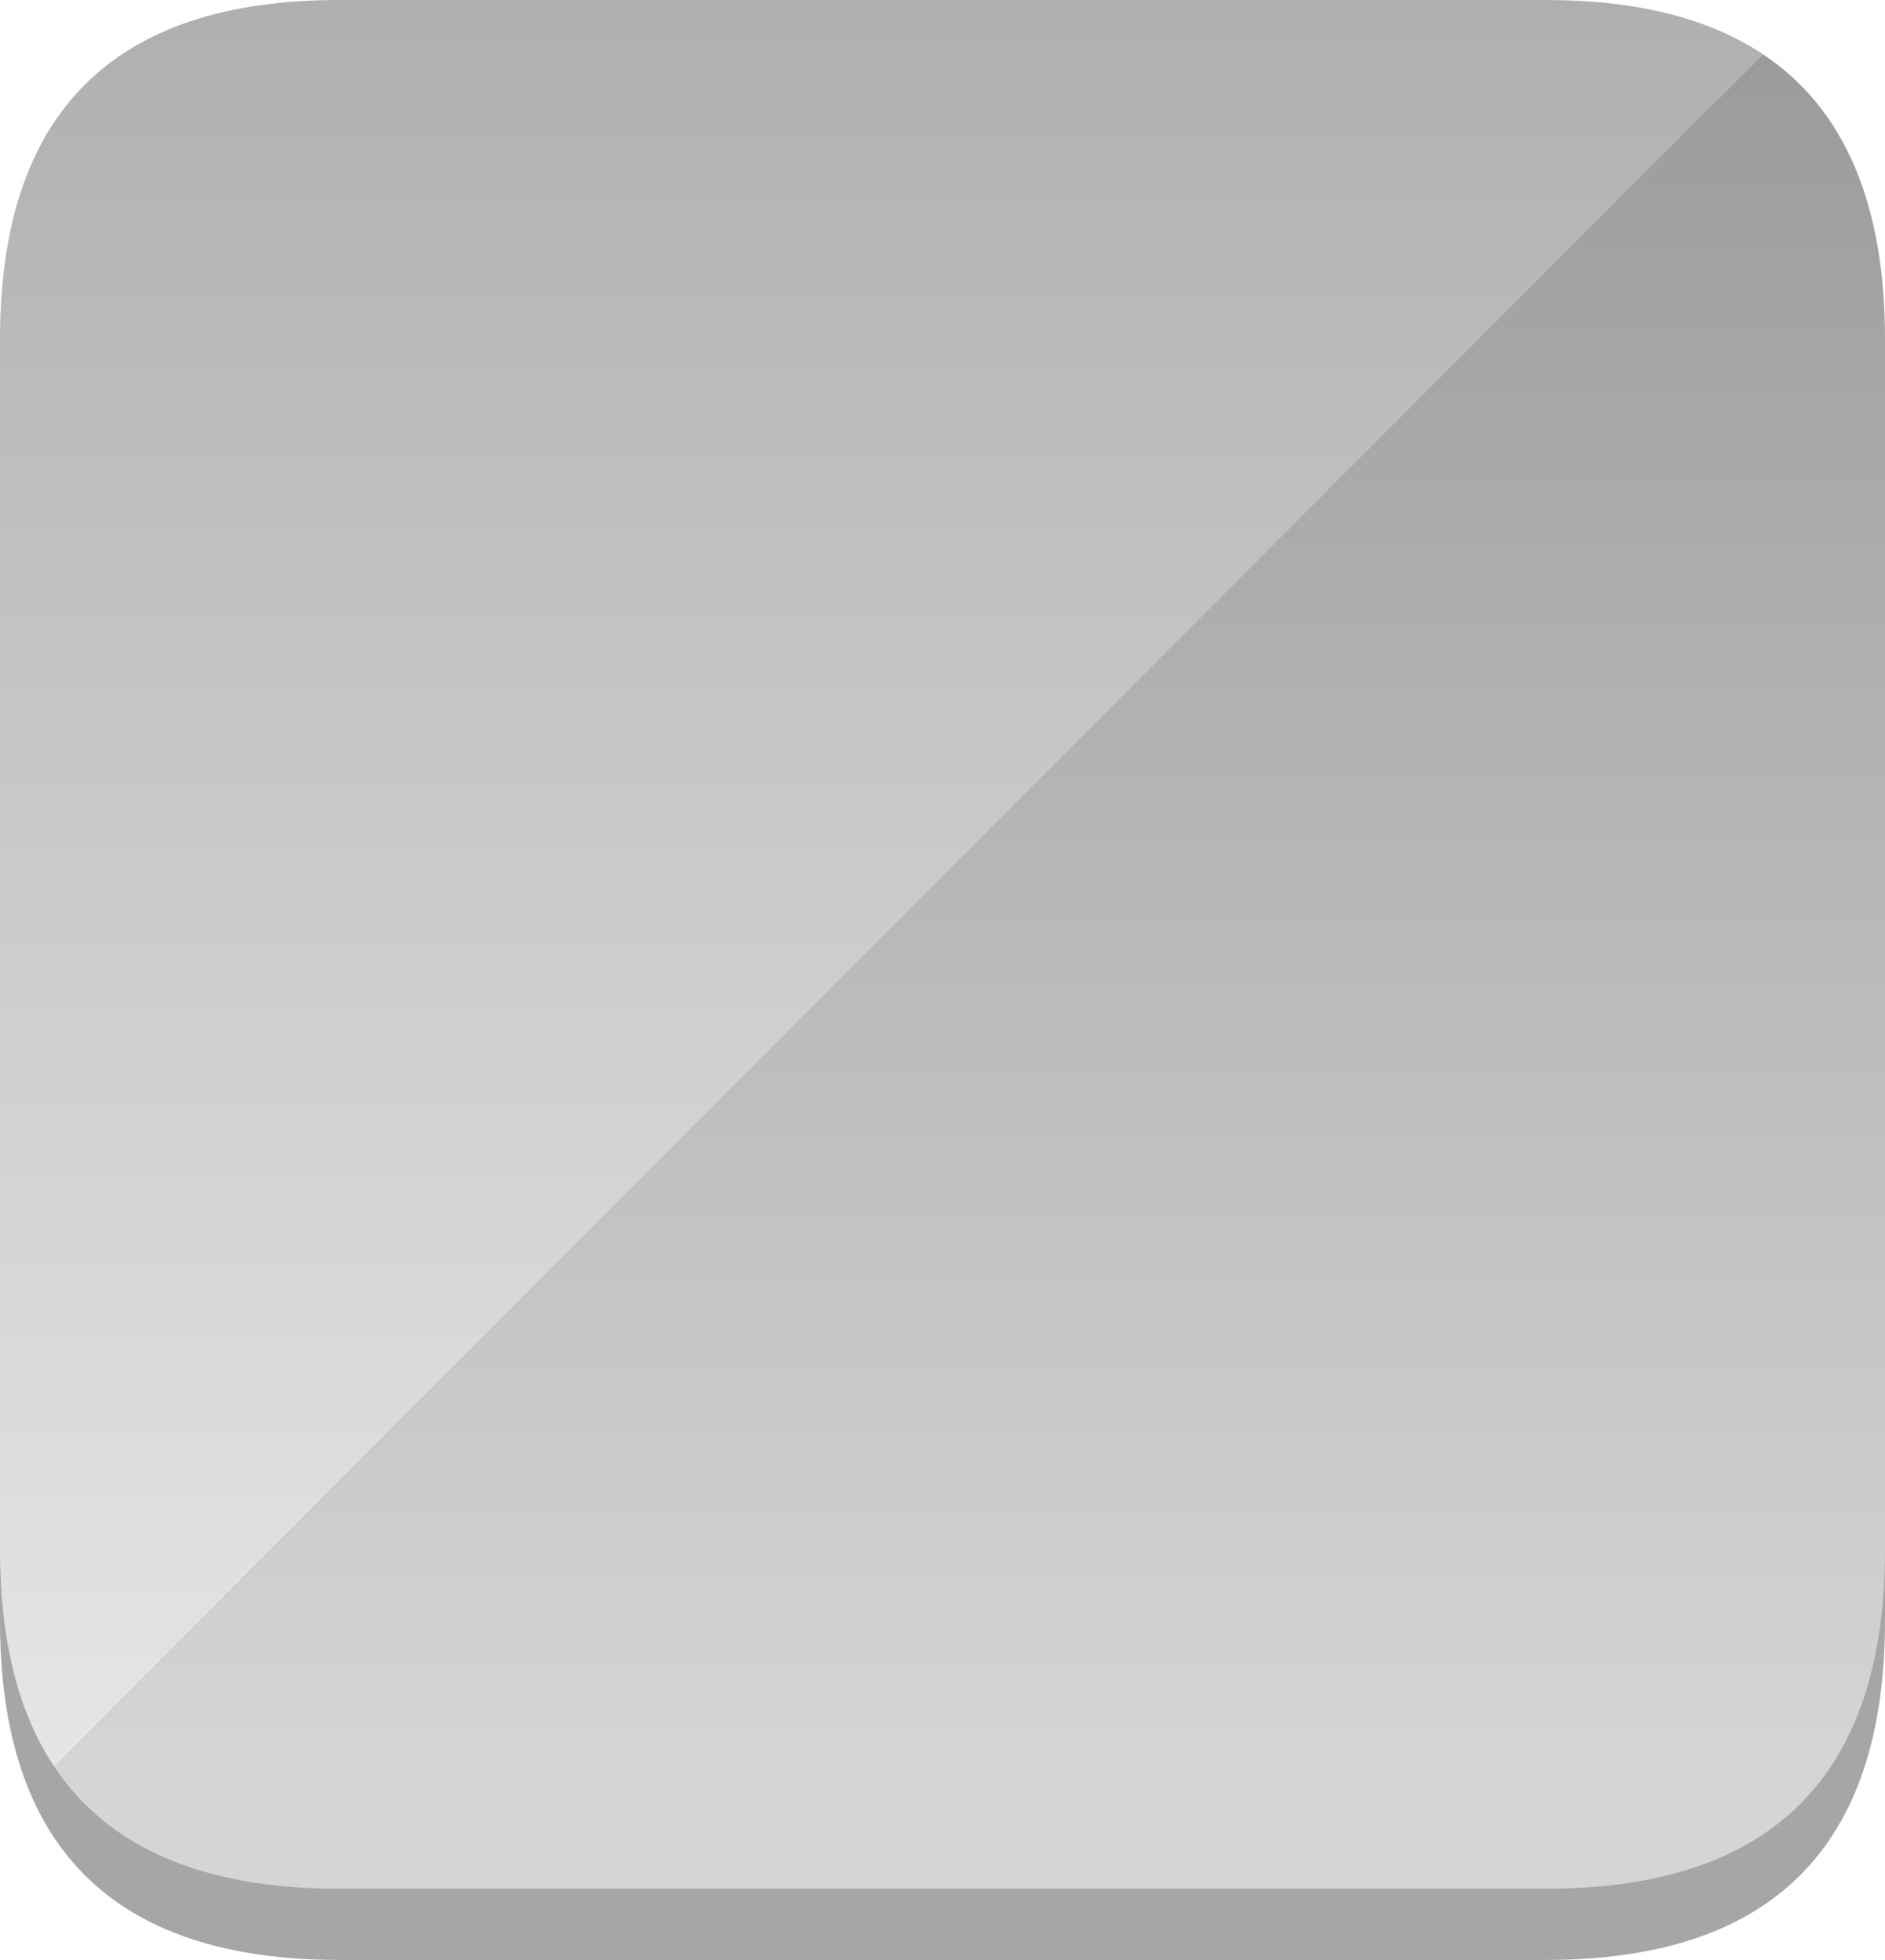
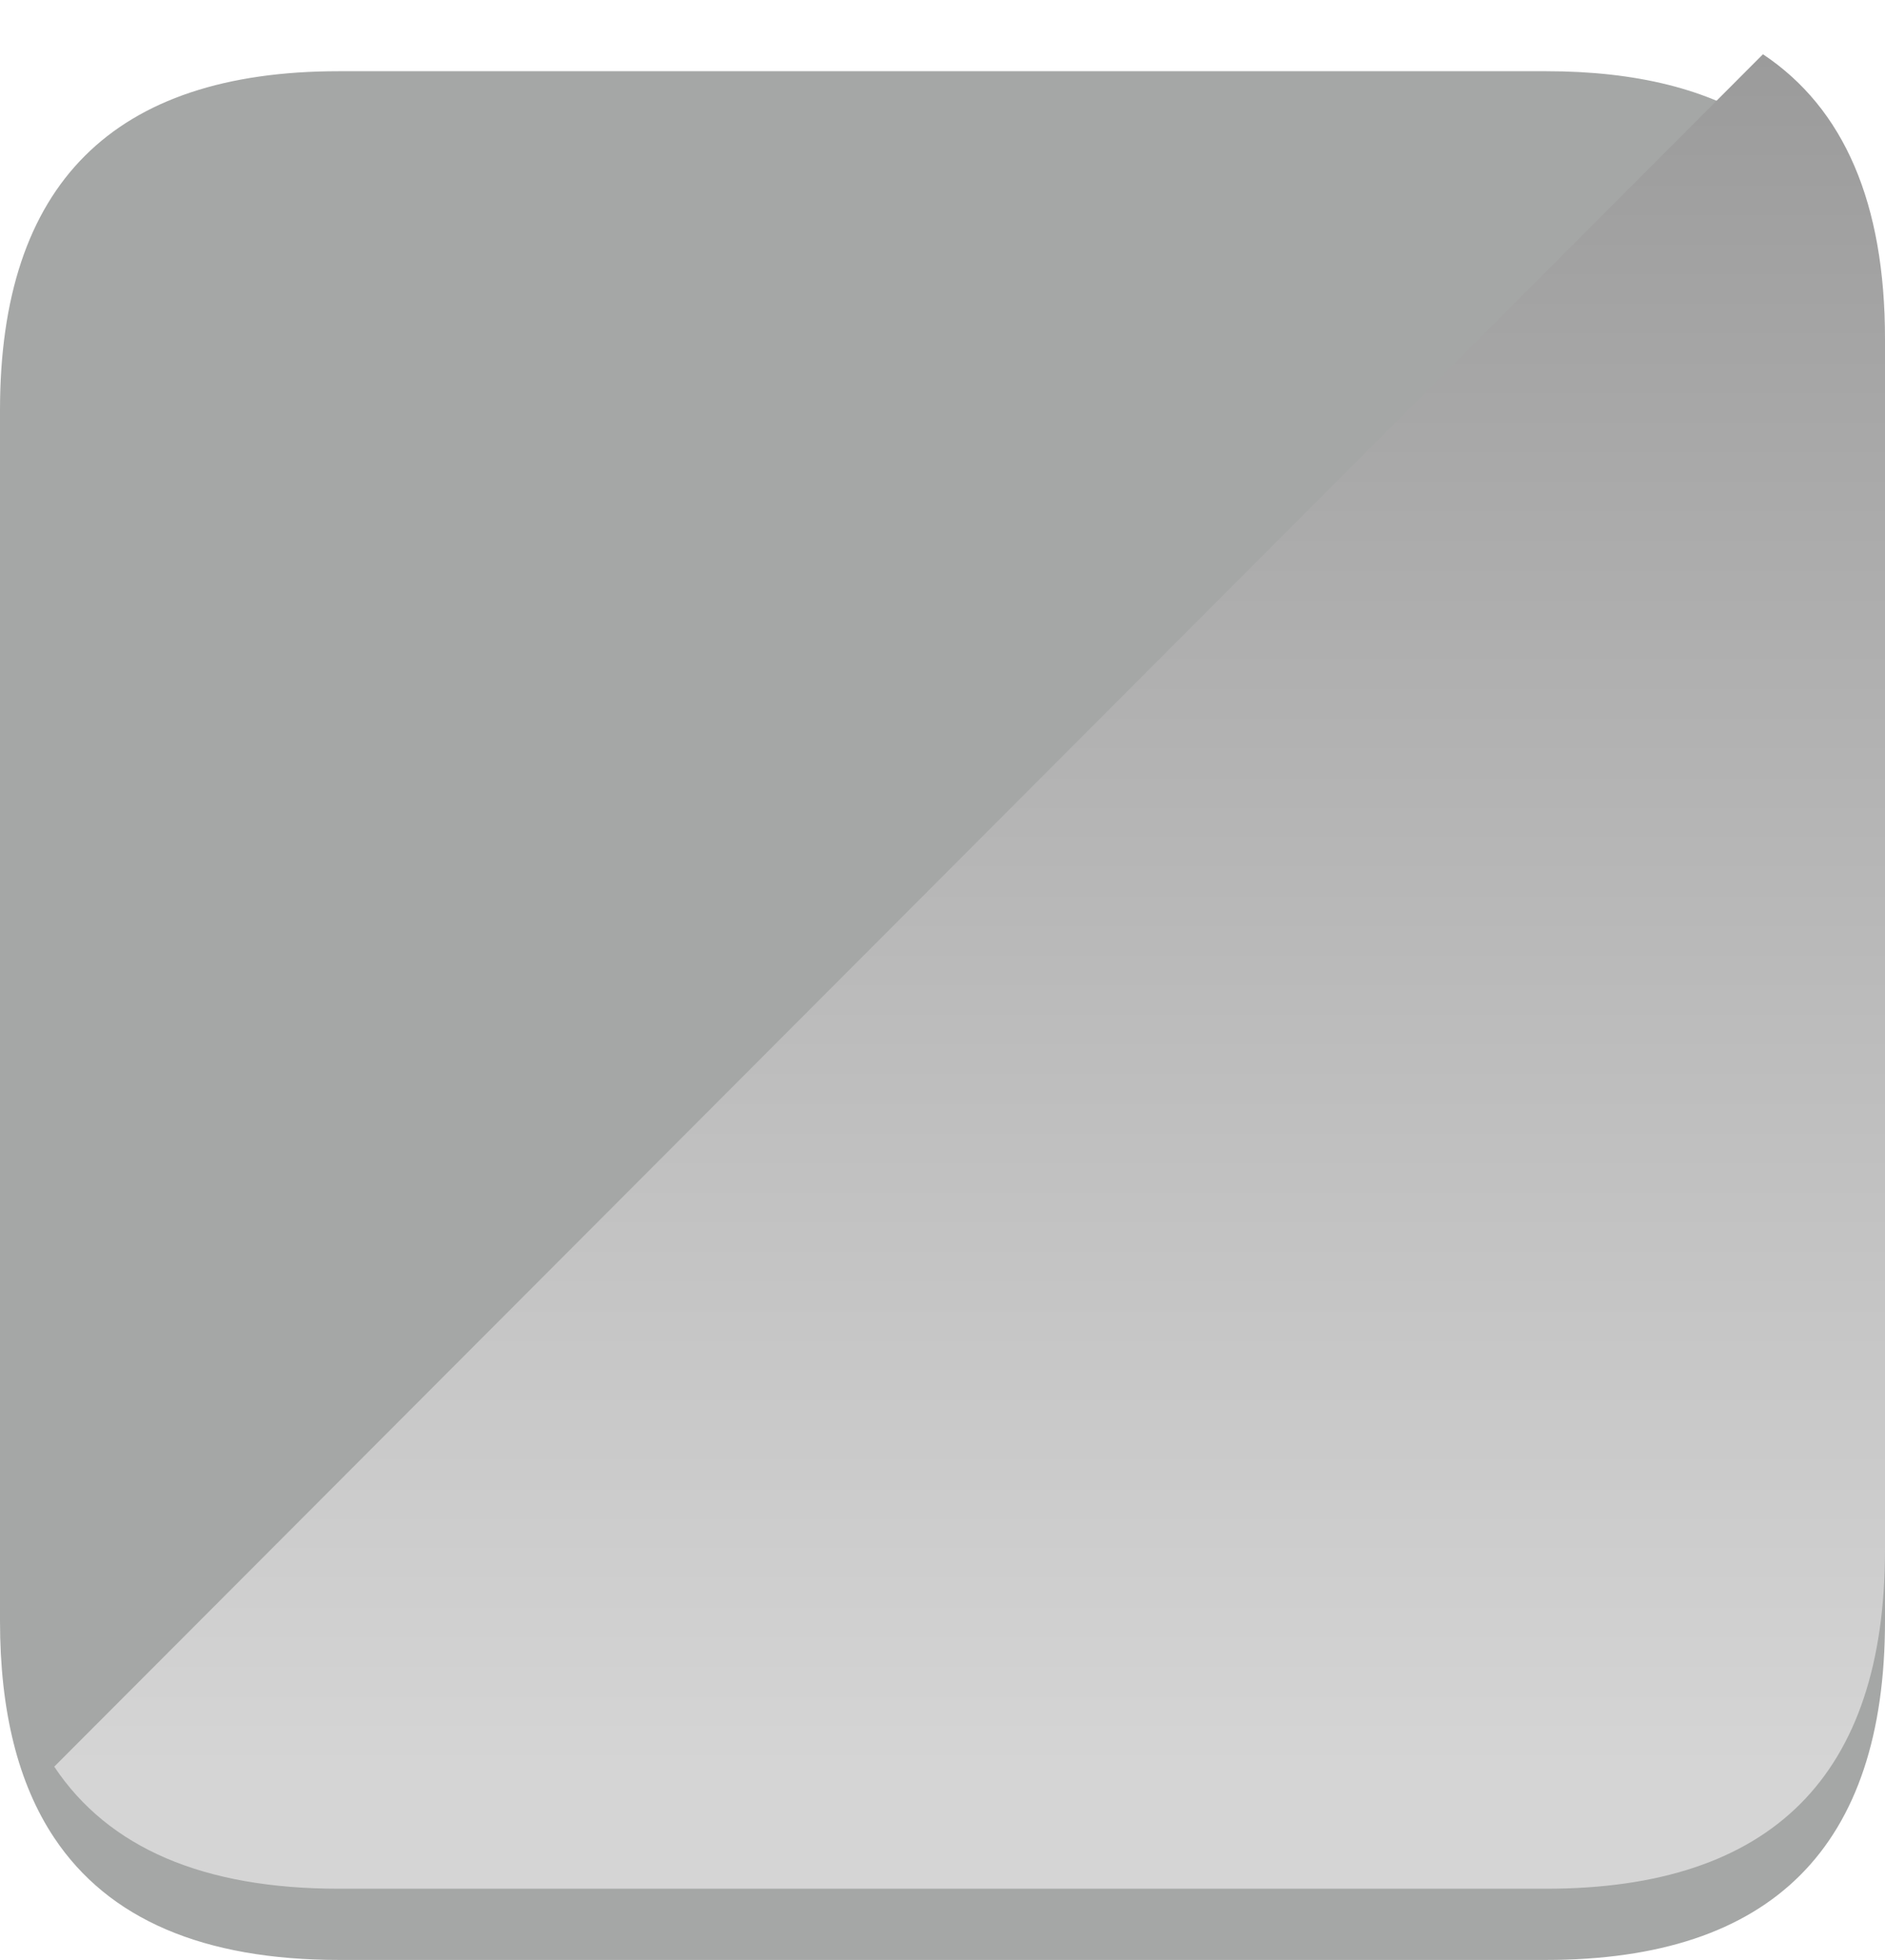
<svg xmlns="http://www.w3.org/2000/svg" height="28.9px" width="27.8px">
  <g transform="matrix(1.0, 0.0, 0.0, 1.0, 0.0, 0.0)">
    <path d="M26.0 1.85 Q27.8 3.05 27.8 6.05 L27.8 23.9 Q27.8 28.9 22.8 28.9 L5.0 28.9 Q2.0 28.9 0.8 27.1 0.0 25.9 0.0 23.9 L0.0 6.05 Q0.0 1.05 5.0 1.05 L22.8 1.05 Q24.8 1.05 26.0 1.85" fill="#a5a7a6" fill-rule="evenodd" stroke="none" />
-     <path d="M26.0 0.8 L0.8 26.05 Q0.0 24.85 0.0 22.85 L0.0 5.0 Q0.0 0.0 5.0 0.0 L22.8 0.0 Q24.8 0.0 26.0 0.8" fill="url(#gradient0)" fill-rule="evenodd" stroke="none" />
    <path d="M26.0 0.8 Q27.8 2.0 27.8 5.0 L27.8 22.85 Q27.8 27.85 22.8 27.85 L5.0 27.85 Q2.0 27.85 0.8 26.05 L26.0 0.8" fill="url(#gradient1)" fill-rule="evenodd" stroke="none" />
  </g>
  <defs>
    <linearGradient gradientTransform="matrix(0.0, 0.016, -0.016, 0.0, 13.0, 13.0)" gradientUnits="userSpaceOnUse" id="gradient0" spreadMethod="pad" x1="-819.2" x2="819.2">
      <stop offset="0.0" stop-color="#afafaf" />
      <stop offset="1.0" stop-color="#e6e6e6" />
    </linearGradient>
    <linearGradient gradientTransform="matrix(0.0, 0.016, -0.016, 0.0, 13.0, 13.0)" gradientUnits="userSpaceOnUse" id="gradient1" spreadMethod="pad" x1="-819.2" x2="819.2">
      <stop offset="0.0" stop-color="#999999" />
      <stop offset="1.0" stop-color="#d5d5d5" />
    </linearGradient>
  </defs>
</svg>